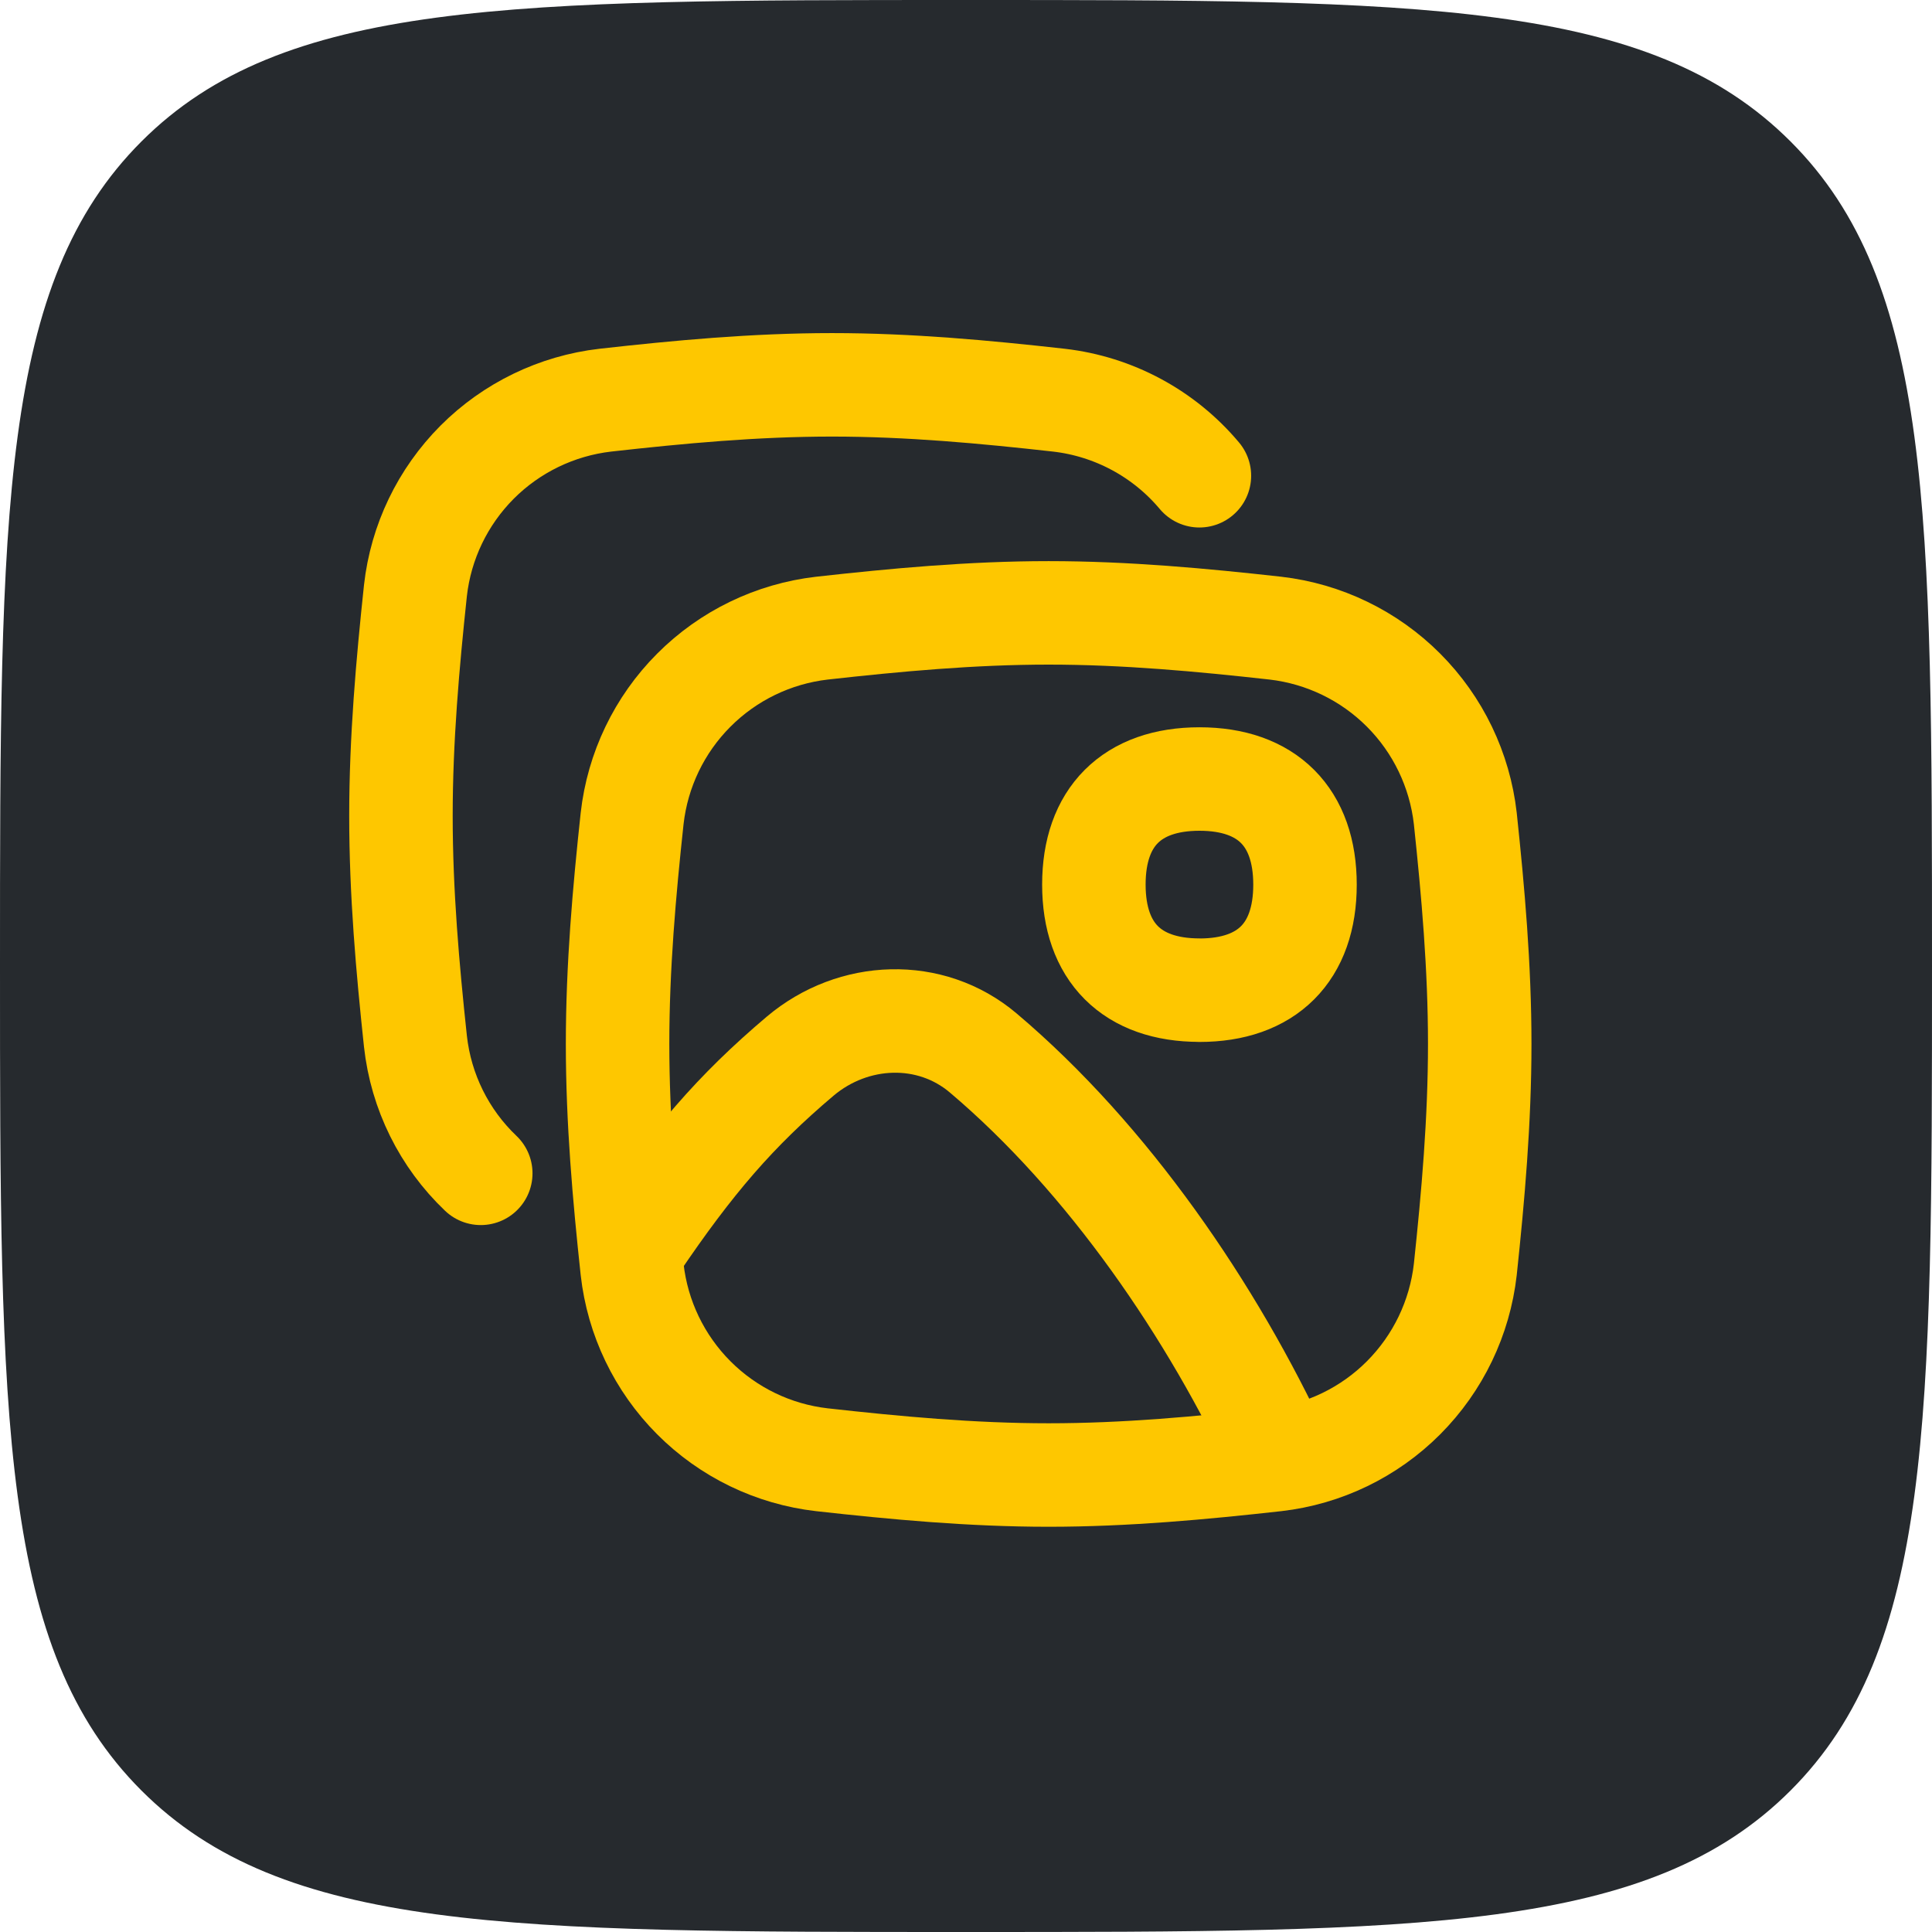
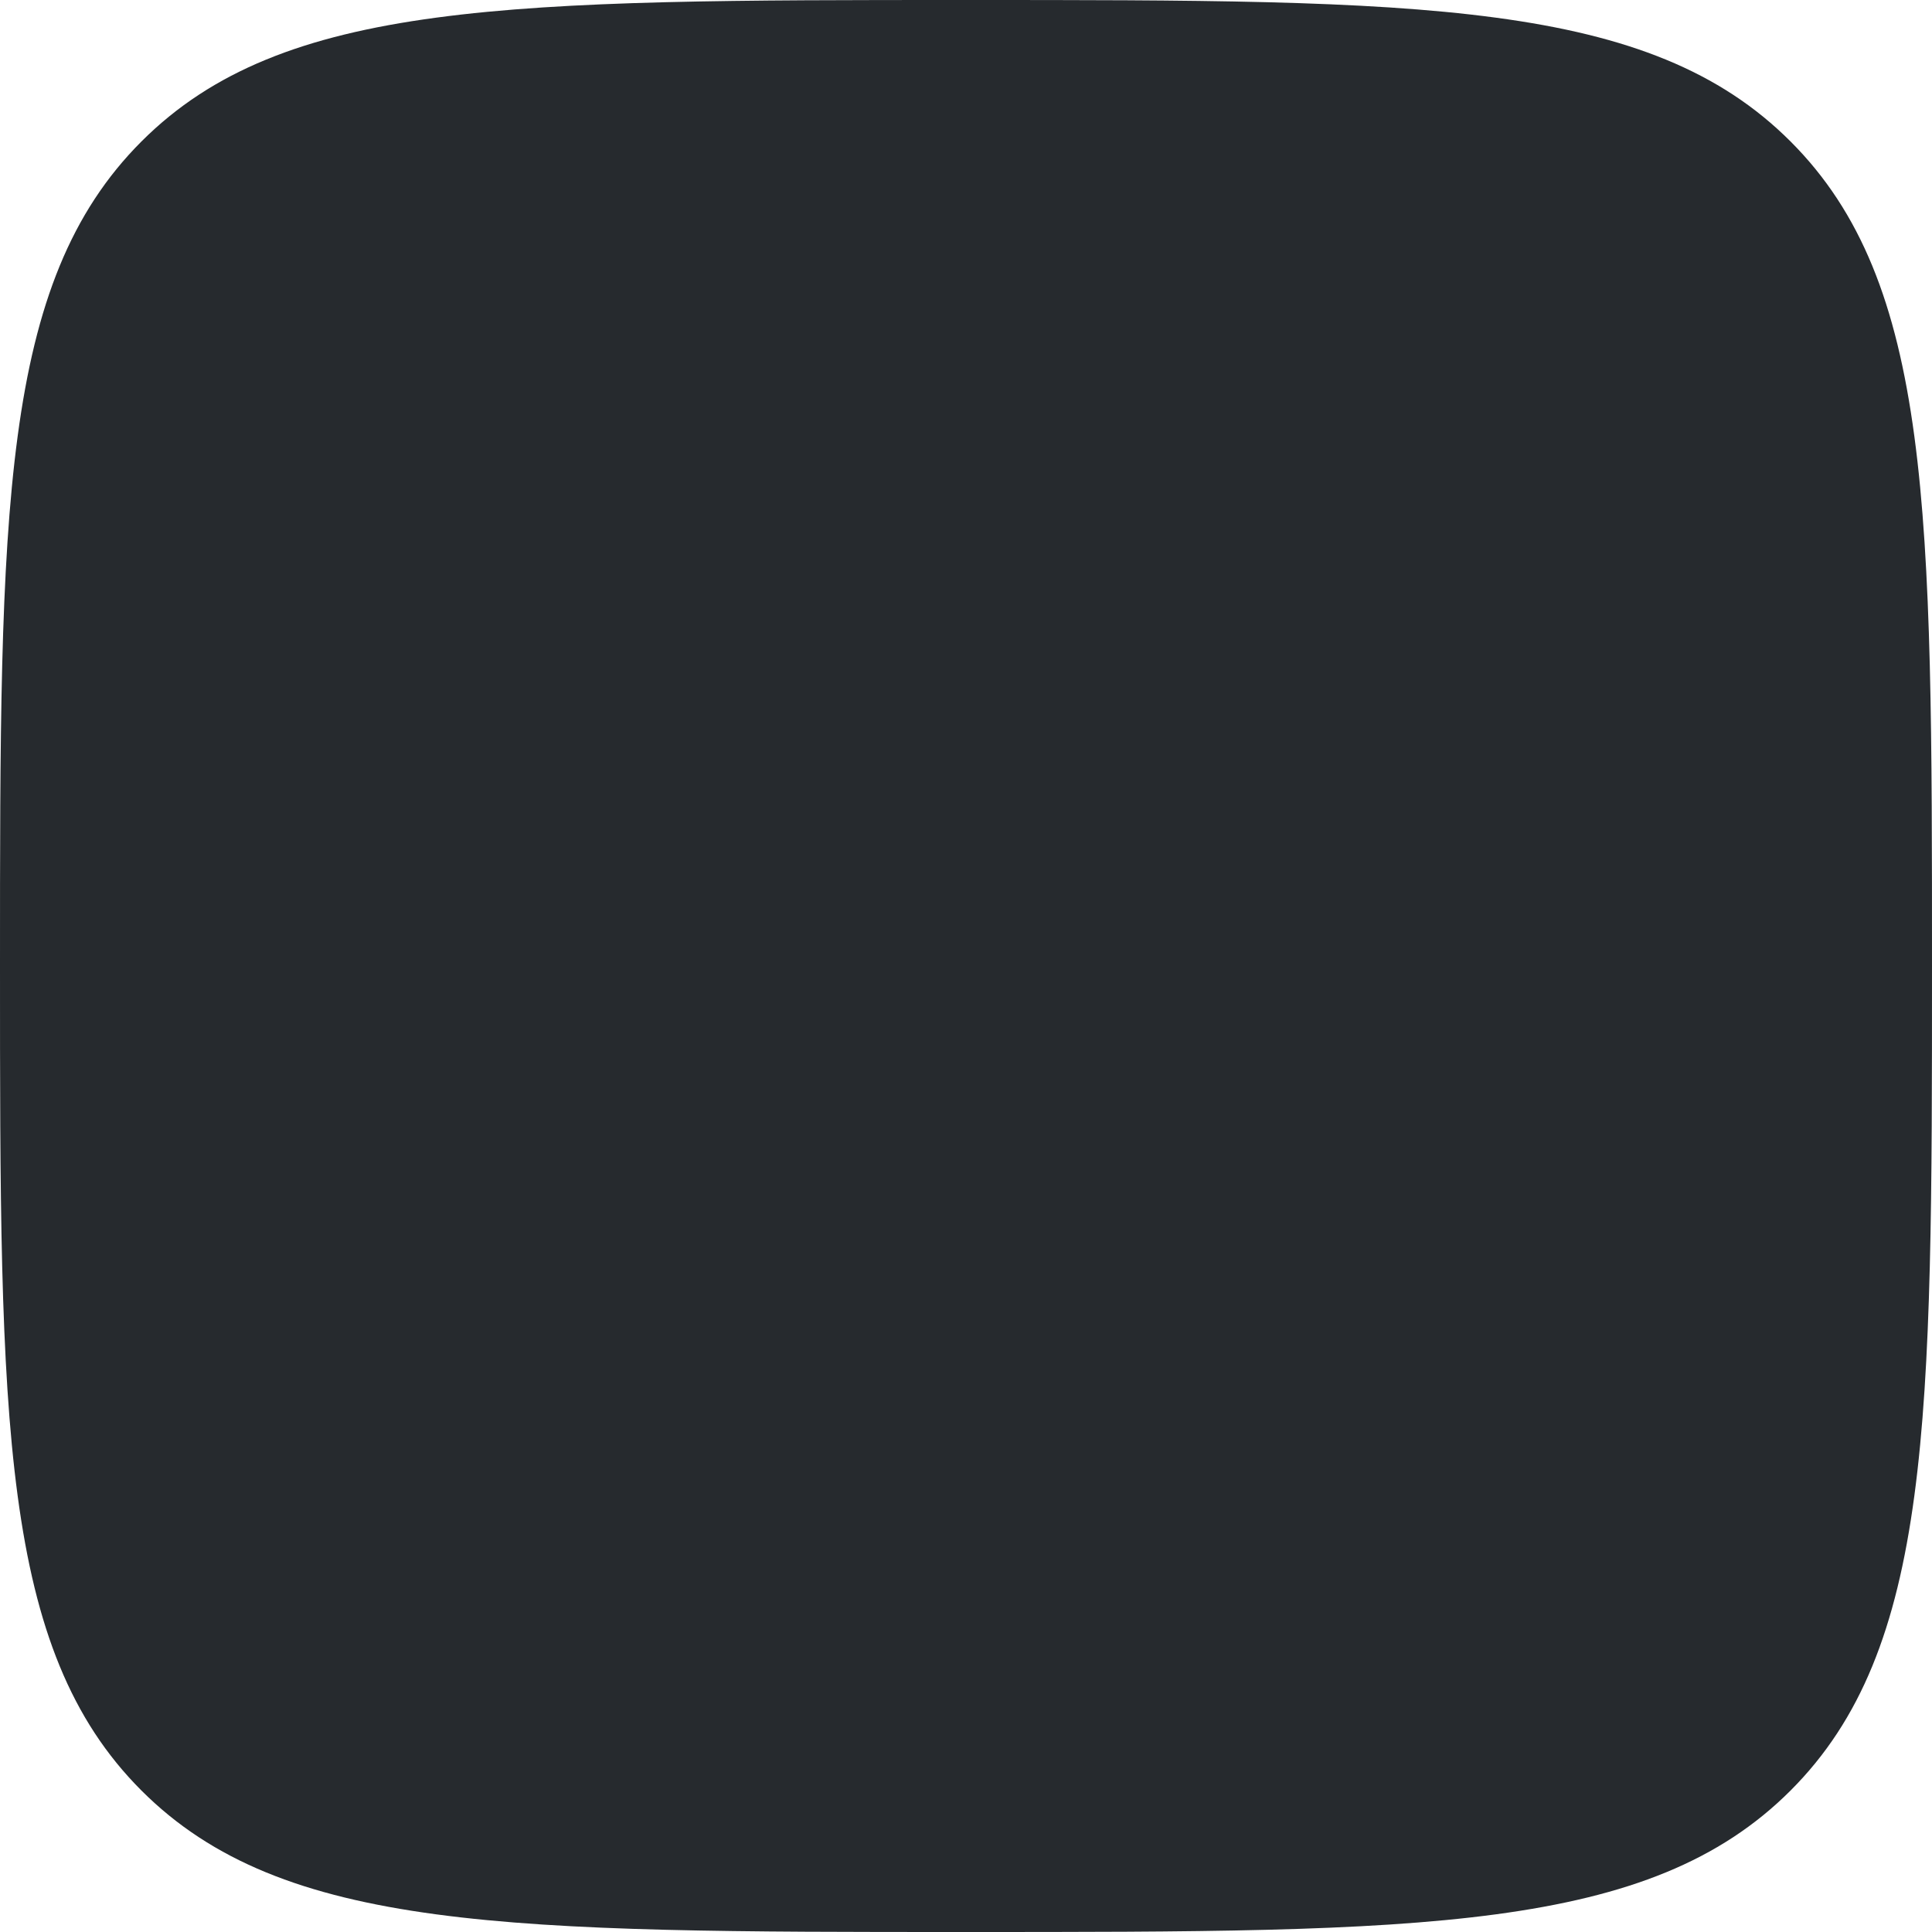
<svg xmlns="http://www.w3.org/2000/svg" width="32" height="32" viewBox="0 0 32 32" fill="none">
  <path d="M0 16C0 8.458 0 4.686 2.343 2.343C4.686 0 8.458 0 16 0V0C23.543 0 27.314 0 29.657 2.343C32 4.686 32 8.458 32 16V16C32 23.543 32 27.314 29.657 29.657C27.314 32 23.543 32 16 32V32C8.458 32 4.686 32 2.343 29.657C0 27.314 0 23.543 0 16V16Z" fill="#262A2E" />
  <g clip-path="url(#clip0_618_3121)">
-     <path d="M10.47 21.026C10.56 21.829 10.92 22.578 11.491 23.151C12.062 23.724 12.81 24.086 13.614 24.178C14.835 24.314 16.091 24.431 17.369 24.431C18.648 24.431 19.902 24.314 21.125 24.178C21.928 24.086 22.677 23.724 23.248 23.151C23.819 22.578 24.179 21.829 24.27 21.026C24.399 19.811 24.509 18.563 24.509 17.291C24.509 16.02 24.399 14.773 24.27 13.557C24.179 12.754 23.819 12.004 23.248 11.432C22.677 10.859 21.928 10.497 21.125 10.404C19.902 10.268 18.648 10.151 17.369 10.151C16.091 10.151 14.835 10.268 13.614 10.404C12.81 10.497 12.062 10.859 11.491 11.432C10.92 12.004 10.56 12.754 10.47 13.557C10.339 14.771 10.229 16.02 10.229 17.291C10.229 18.563 10.339 19.81 10.47 21.026Z" stroke="#FEC700" stroke-width="1.714" stroke-linecap="round" stroke-linejoin="round" />
    <path d="M19.866 7.88C19.279 7.18 18.445 6.732 17.538 6.628C16.314 6.491 15.059 6.374 13.781 6.374C12.502 6.374 11.248 6.491 10.026 6.628C9.223 6.721 8.474 7.083 7.903 7.655C7.332 8.228 6.971 8.977 6.881 9.781C6.752 10.995 6.641 12.243 6.641 13.514C6.641 14.786 6.751 16.034 6.881 17.248C6.973 18.082 7.356 18.856 7.963 19.434" stroke="#FEC700" stroke-width="1.714" stroke-linecap="round" stroke-linejoin="round" />
    <path d="M10.53 20.615C11.459 19.242 12.183 18.398 13.255 17.492C14.133 16.752 15.412 16.7 16.287 17.442C18.352 19.189 20.08 21.714 21.209 24.152" stroke="#FEC700" stroke-width="1.714" stroke-linecap="round" stroke-linejoin="round" />
    <path d="M19.867 16.401C20.985 16.401 21.615 15.773 21.615 14.653C21.615 13.533 20.987 12.903 19.867 12.903C18.748 12.903 18.118 13.531 18.118 14.651C18.118 15.77 18.747 16.4 19.867 16.4V16.401Z" stroke="#FEC700" stroke-width="1.714" stroke-linecap="round" stroke-linejoin="round" />
  </g>
  <defs>
    <clipPath id="clip0_618_3121">
-       <rect width="20" height="20" fill="white" transform="translate(5.581 5.502)" />
-     </clipPath>
+       </clipPath>
  </defs>
</svg>